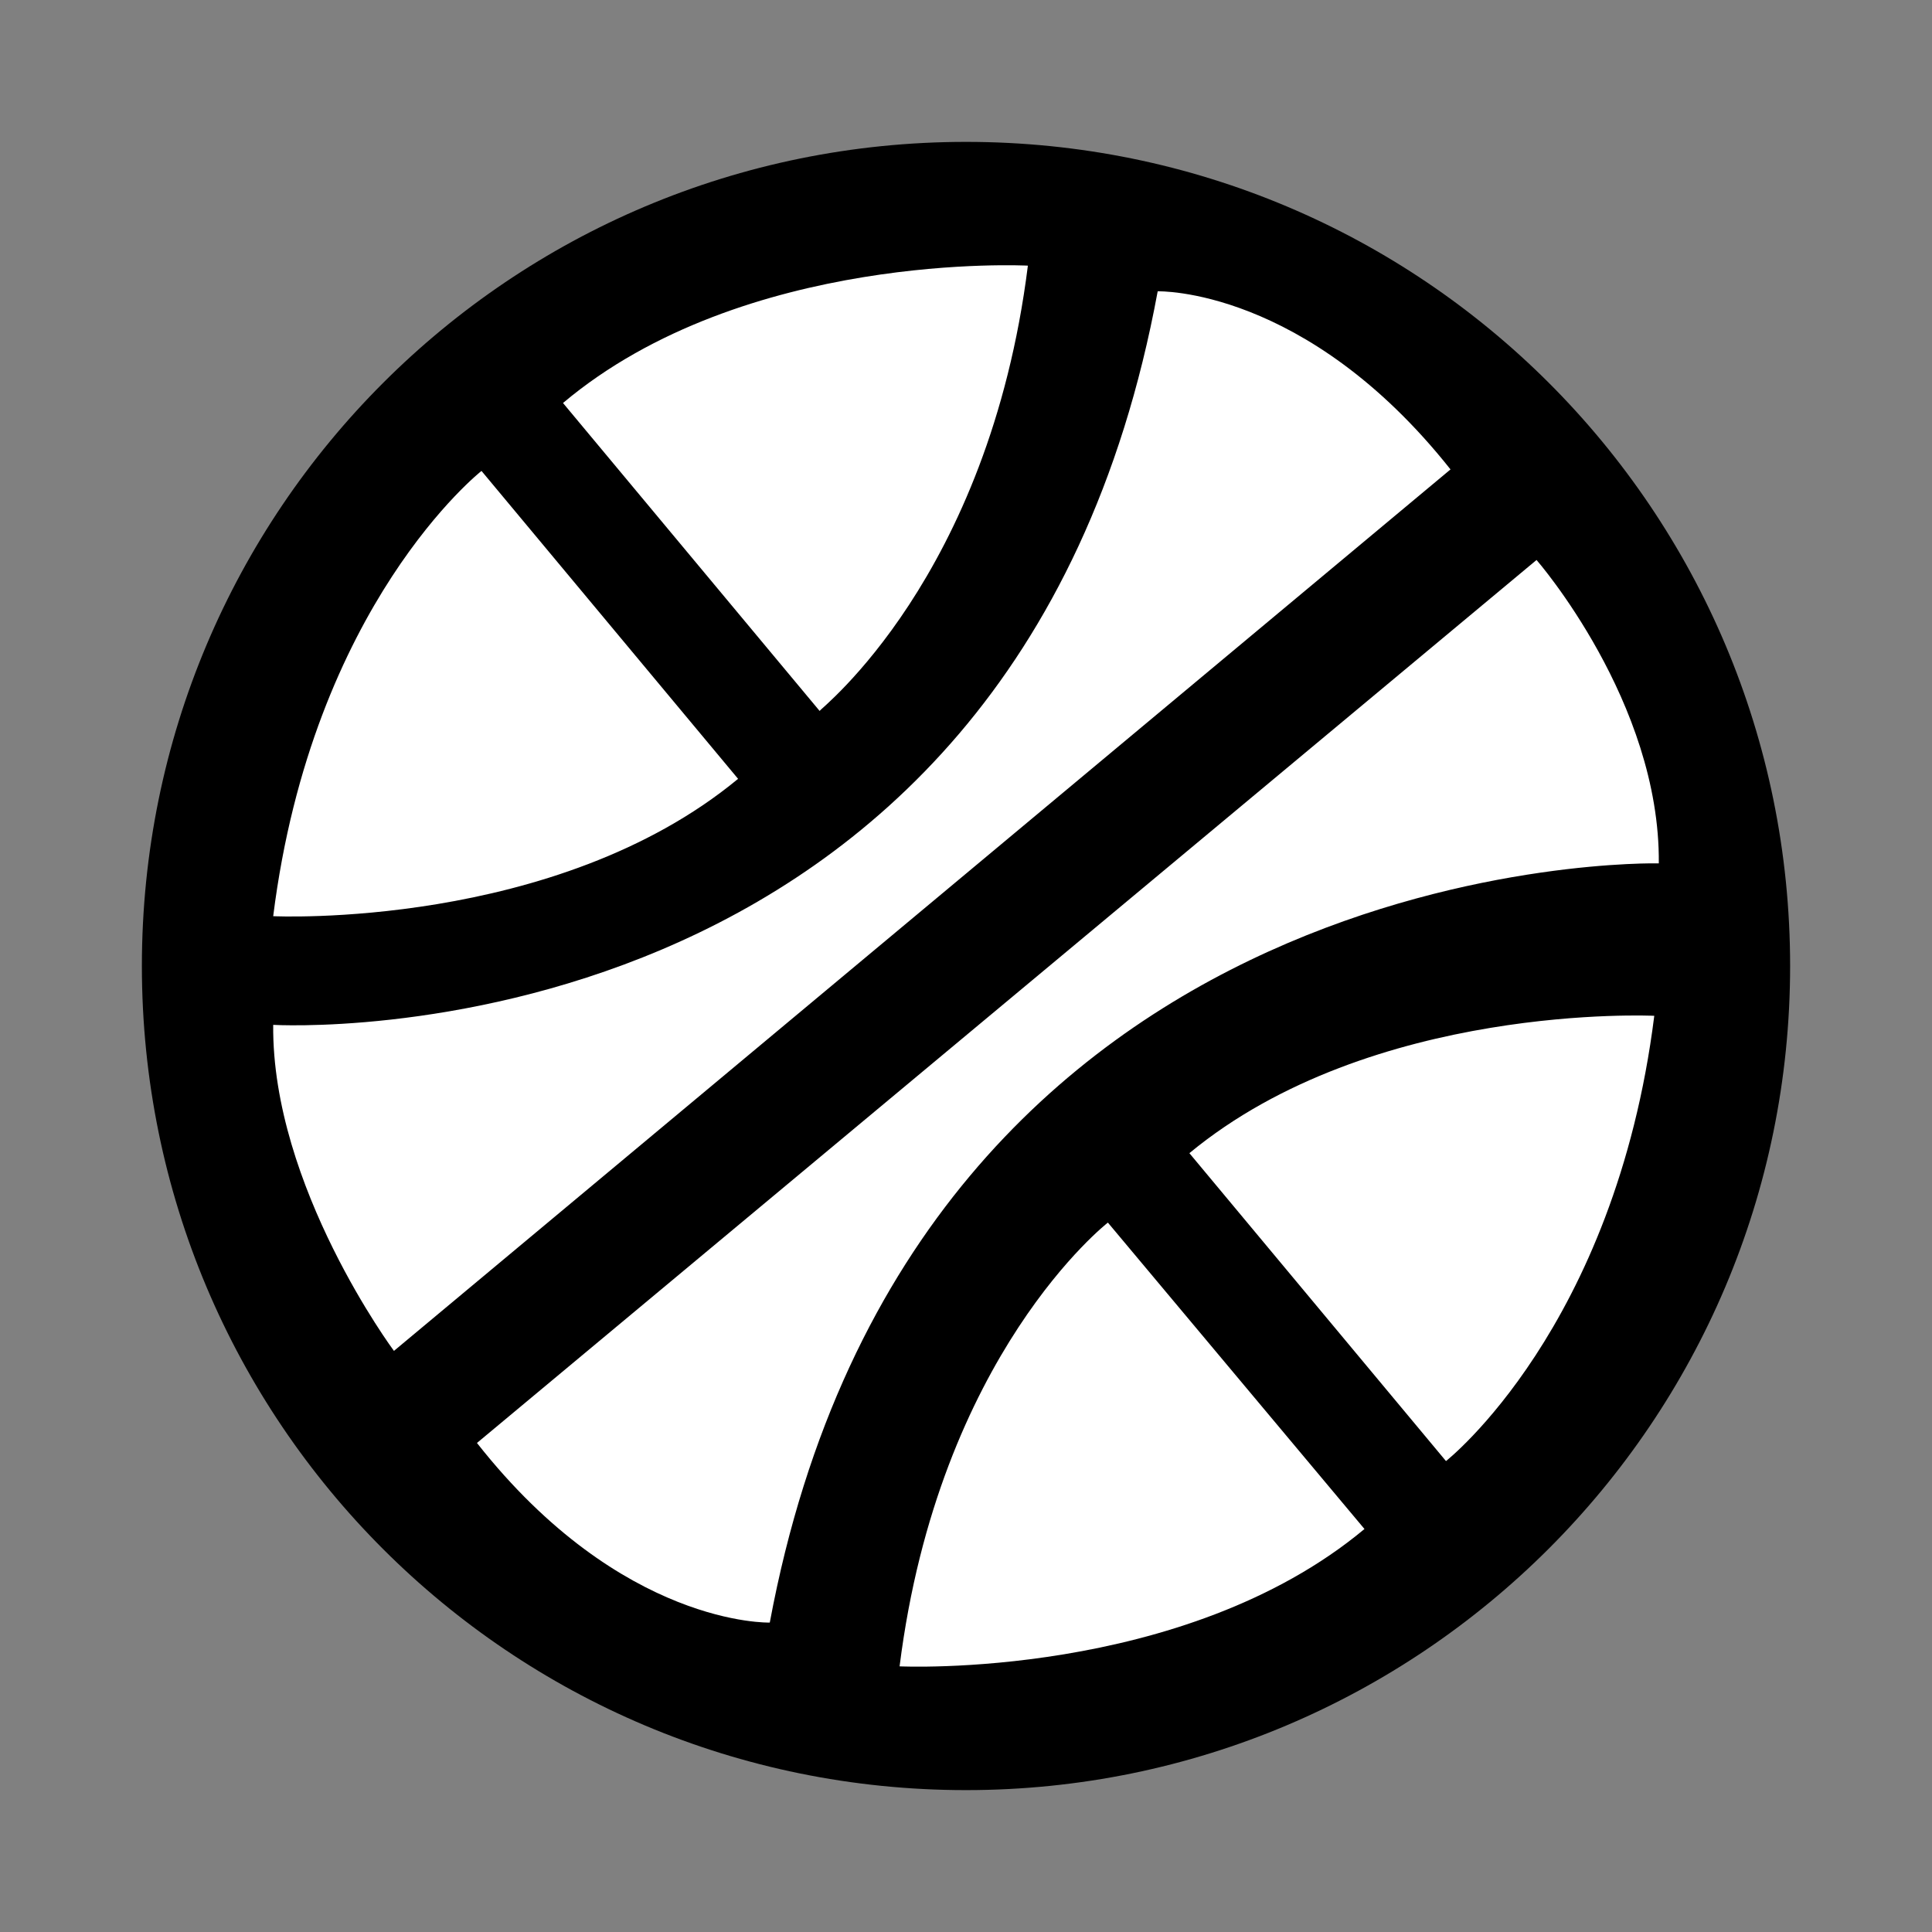
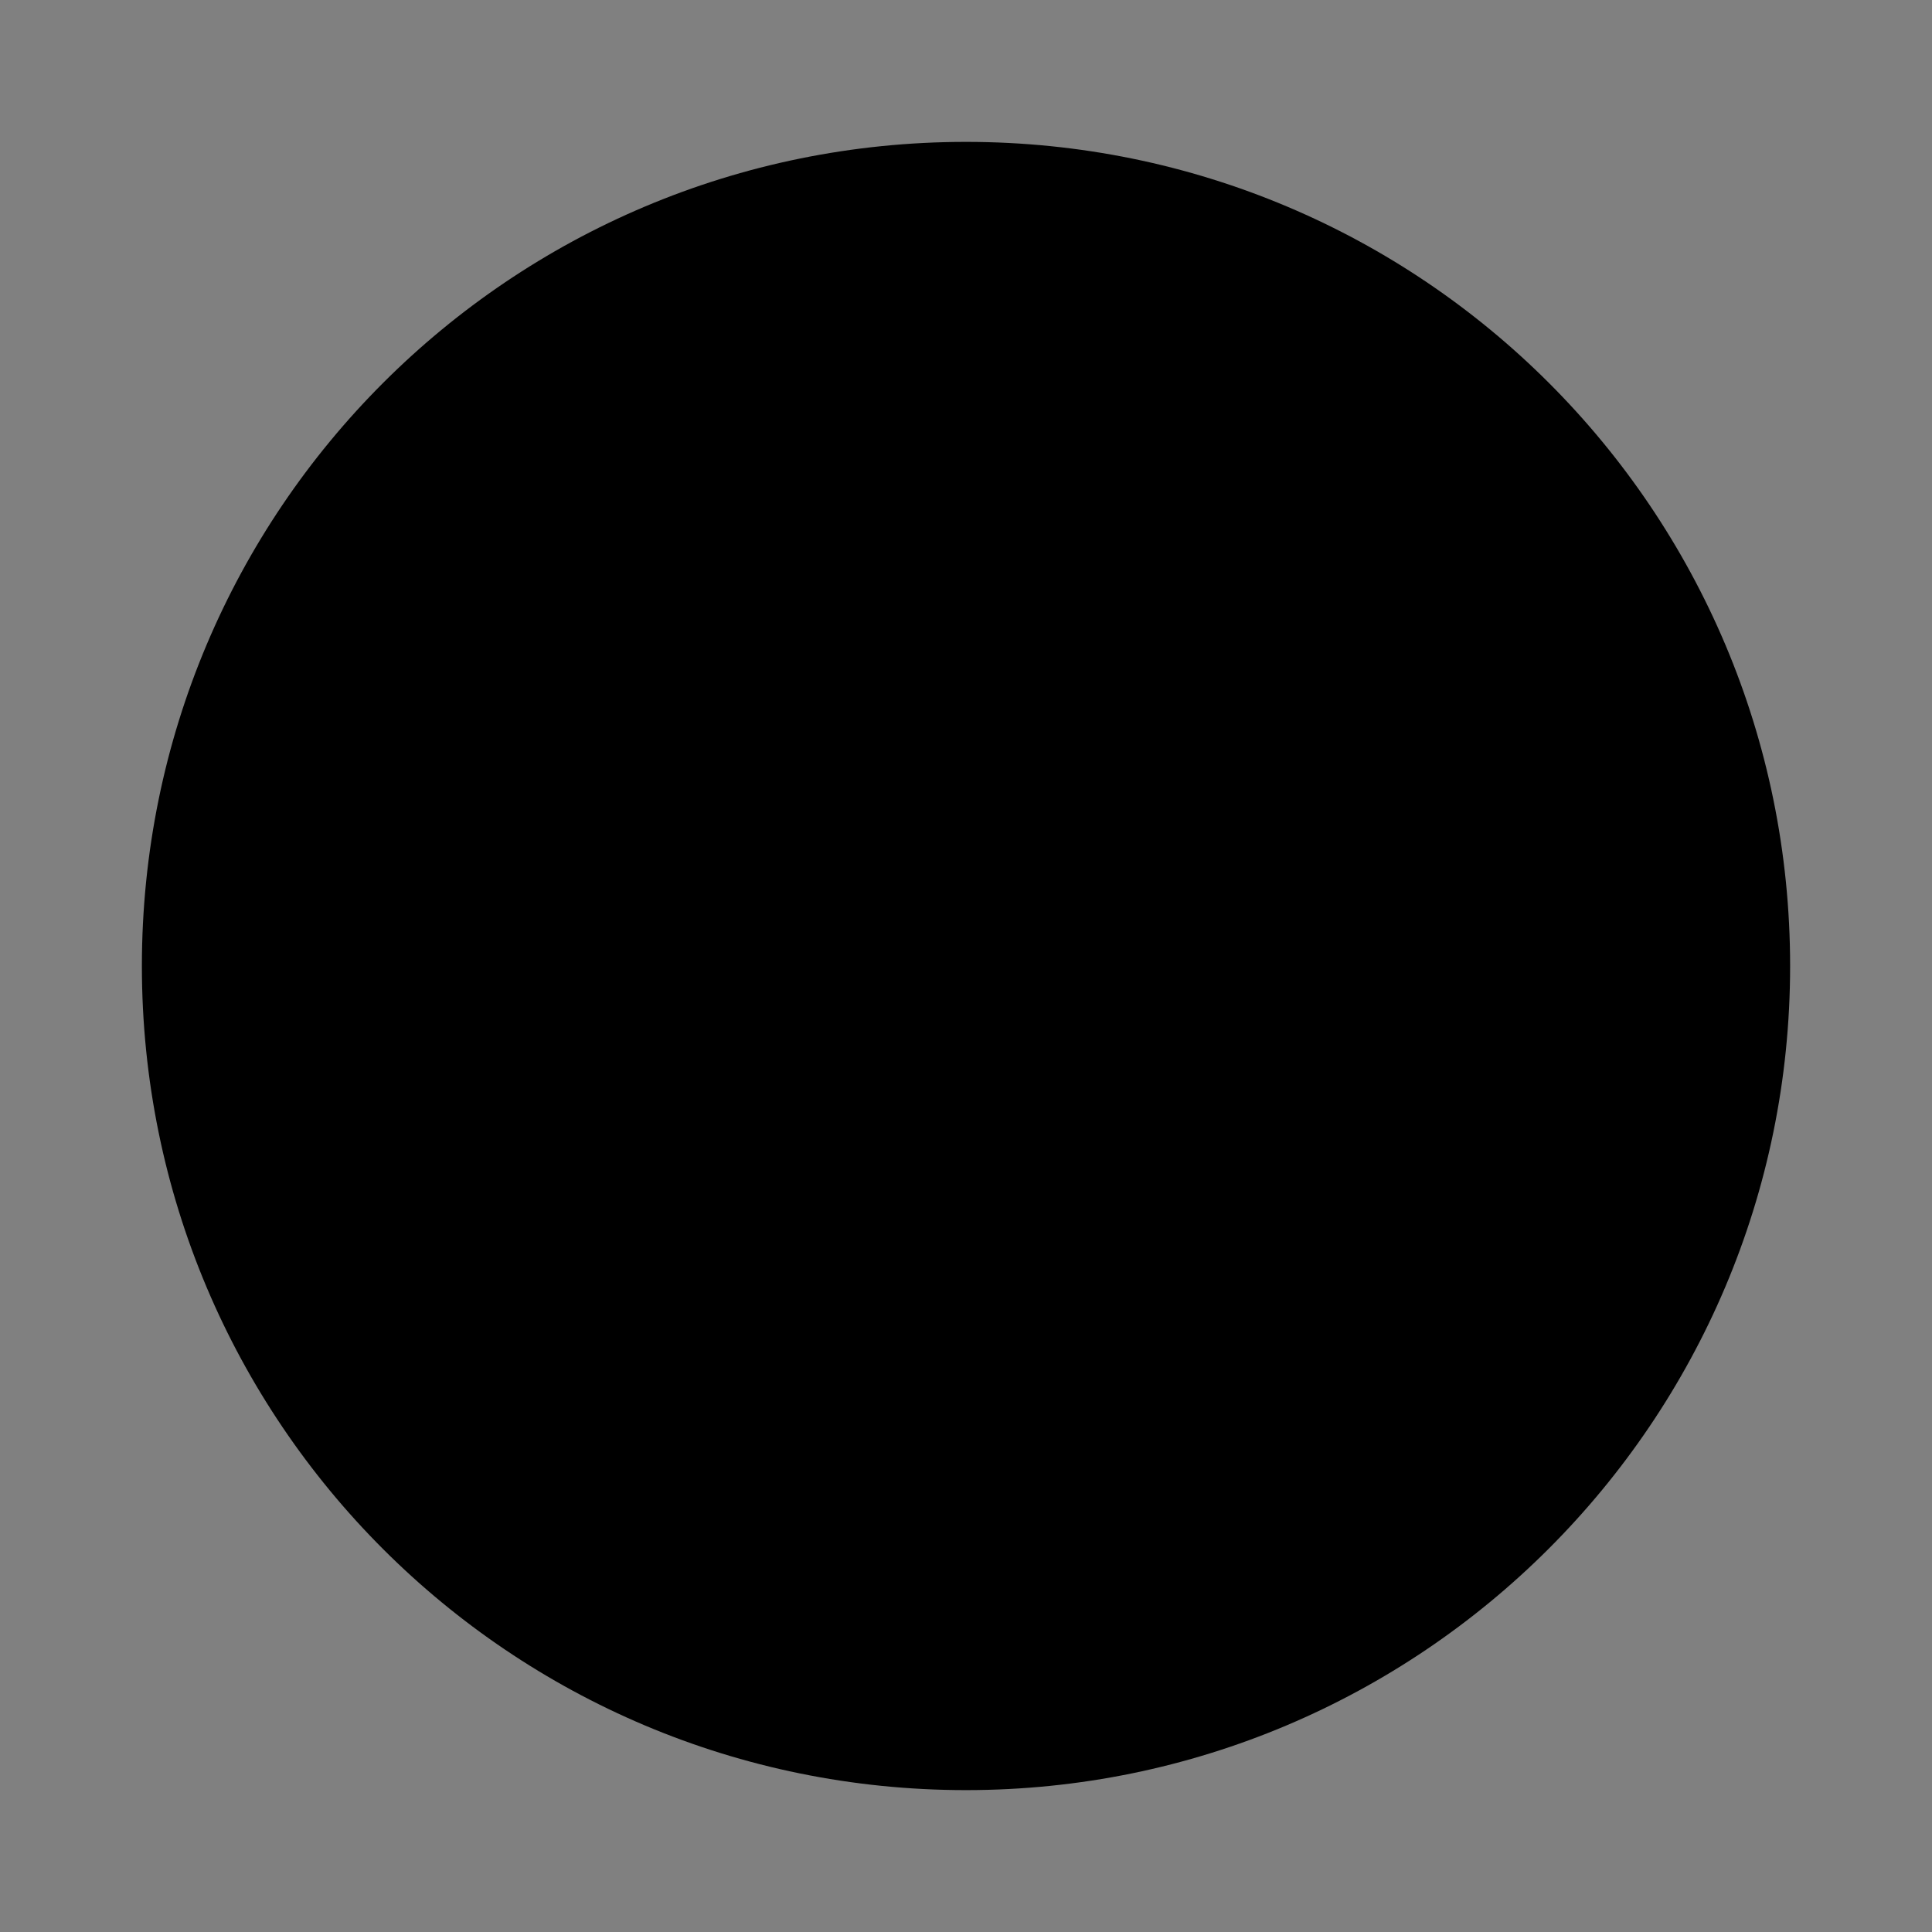
<svg xmlns="http://www.w3.org/2000/svg" viewBox="0 0 128 128">
  <rect x="0" y="0" width="128" height="128" fill="#808080" stroke="none" />
  <path d="M118.6 64c0 30.2-24.5 54.6-54.6 54.6-30.2 0-54.6-24.4-54.6-54.6C9.4 33.8 33.8 9.4 64 9.4c30.2 0 54.6 24.4 54.6 54.6z" />
-   <path d="M48.9 51.6l-17-20.4S20.7 40 18.1 60.7c0 0 18.7.9 30.8-9.1zm19.2-34s-18.8-1-30.8 9.1l17 20.4c0-.1 11.2-8.8 13.8-29.5zm-50 50.3c-.1 10.7 8 21.6 8 21.6l70-58.4C86.5 19 76.7 19.3 76.7 19.3c-9.5 51.5-58.6 48.6-58.6 48.6zM51 107.5c9.6-51.5 58.9-50.3 58.9-50.3.1-10.7-8.1-20.1-8.1-20.1L31.6 95.6c9.6 12.2 19.4 11.9 19.4 11.9zm27.8-31.1l17 20.4S107 88 109.6 67.3c0 0-18.7-.9-30.8 9.1zm-19.2 34s18.8.9 30.8-9.1L73.4 81s-11.2 8.7-13.8 29.4z" fill="#fff" />
</svg>